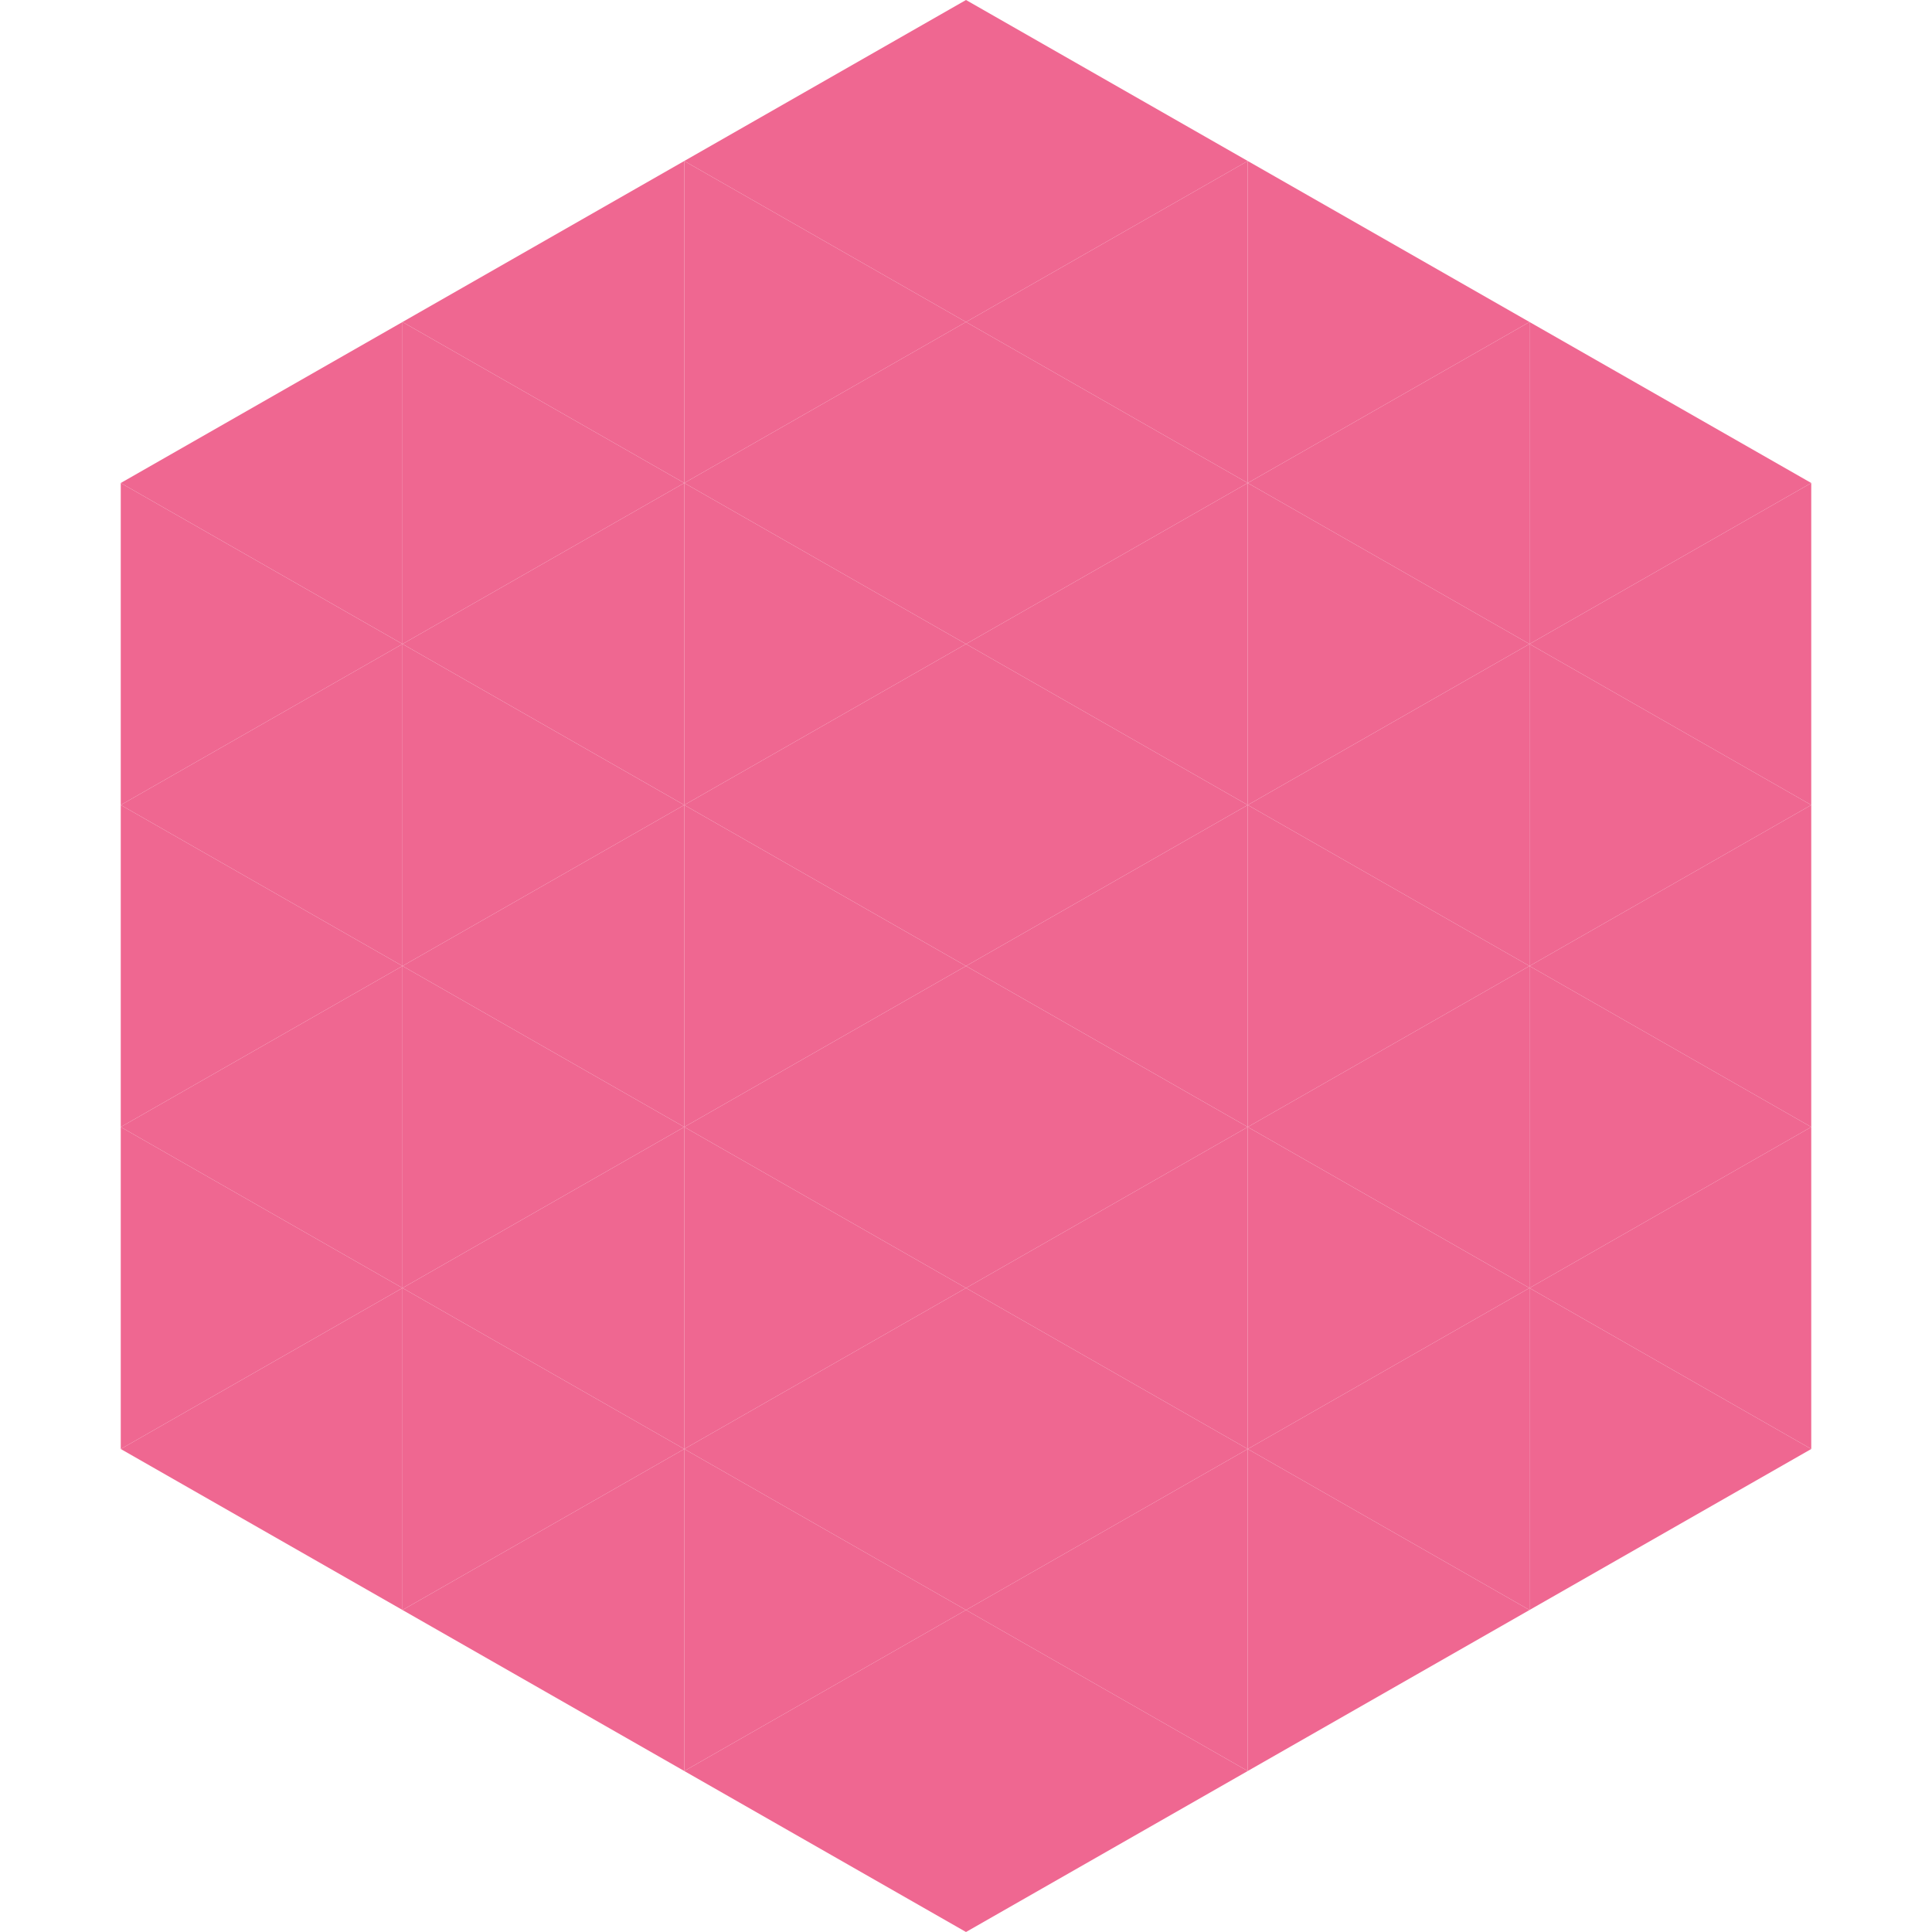
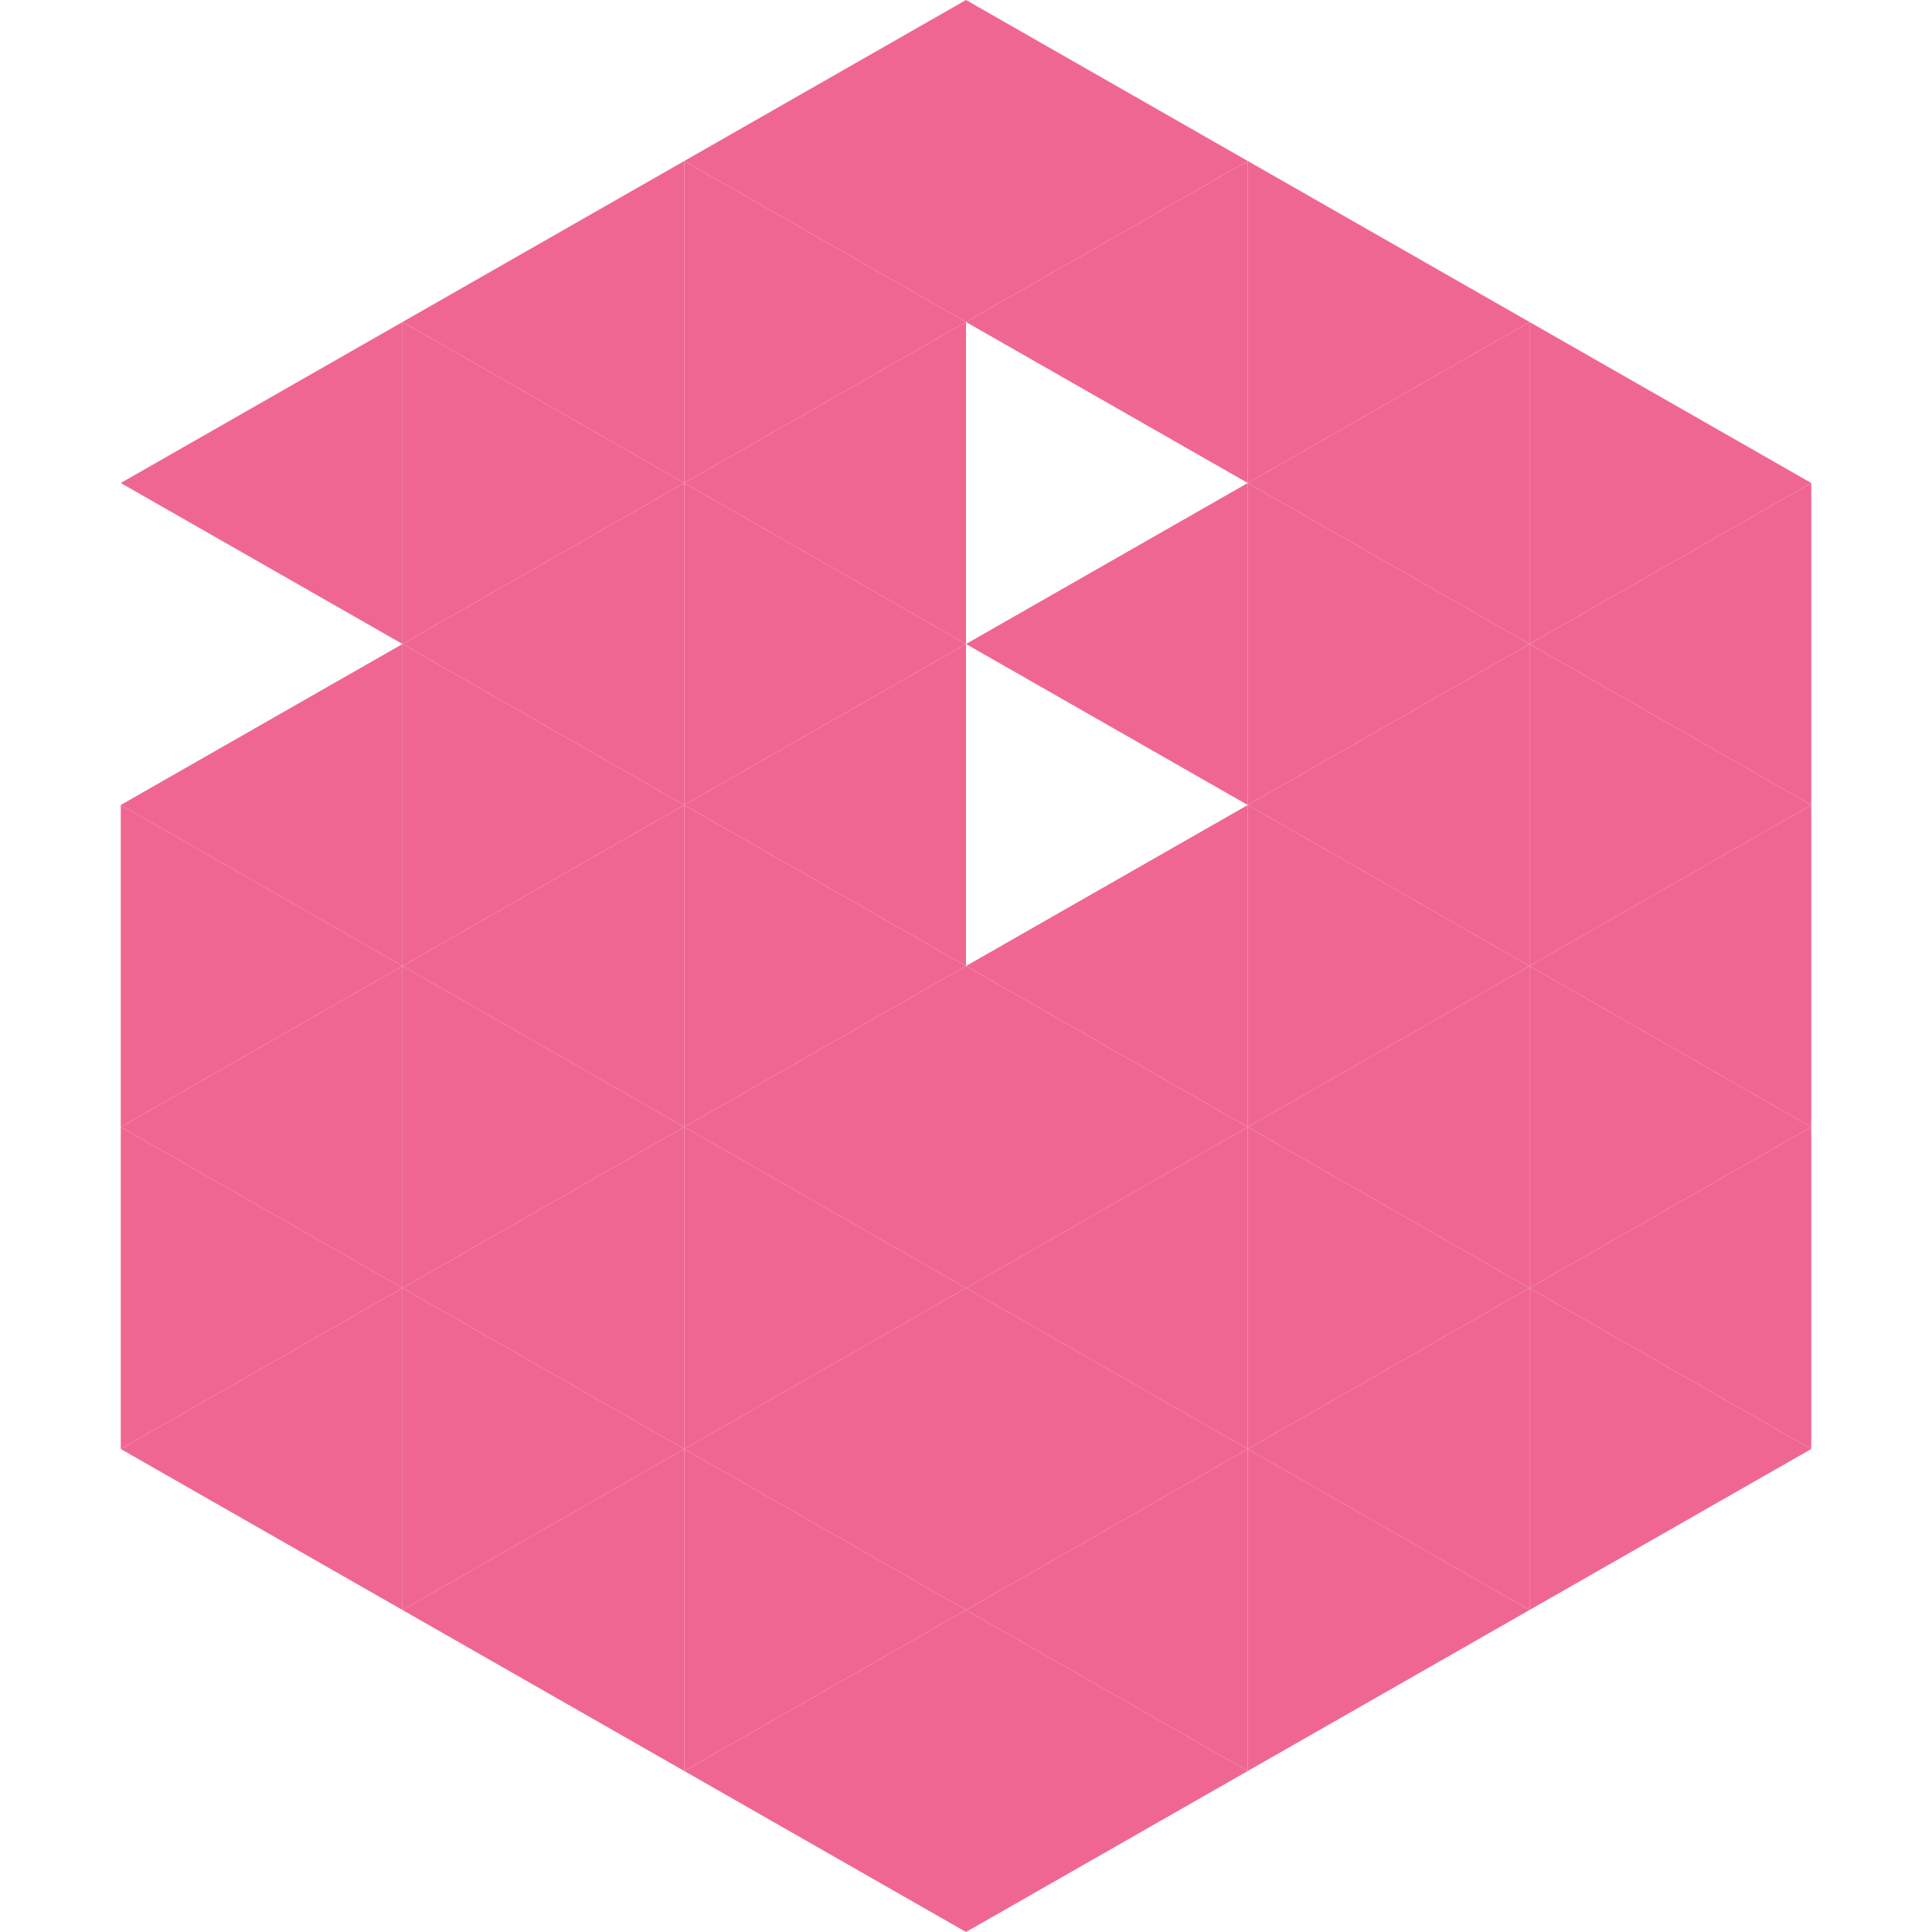
<svg xmlns="http://www.w3.org/2000/svg" width="240" height="240">
  <polygon points="50,40 15,60 50,80" style="fill:rgb(239,103,145)" />
  <polygon points="190,40 225,60 190,80" style="fill:rgb(239,103,145)" />
-   <polygon points="15,60 50,80 15,100" style="fill:rgb(239,103,145)" />
  <polygon points="225,60 190,80 225,100" style="fill:rgb(239,103,145)" />
  <polygon points="50,80 15,100 50,120" style="fill:rgb(239,103,145)" />
  <polygon points="190,80 225,100 190,120" style="fill:rgb(239,103,145)" />
  <polygon points="15,100 50,120 15,140" style="fill:rgb(239,103,145)" />
  <polygon points="225,100 190,120 225,140" style="fill:rgb(239,103,145)" />
  <polygon points="50,120 15,140 50,160" style="fill:rgb(239,103,145)" />
  <polygon points="190,120 225,140 190,160" style="fill:rgb(239,103,145)" />
  <polygon points="15,140 50,160 15,180" style="fill:rgb(239,103,145)" />
  <polygon points="225,140 190,160 225,180" style="fill:rgb(239,103,145)" />
  <polygon points="50,160 15,180 50,200" style="fill:rgb(239,103,145)" />
  <polygon points="190,160 225,180 190,200" style="fill:rgb(239,103,145)" />
  <polygon points="15,180 50,200 15,220" style="fill:rgb(255,255,255); fill-opacity:0" />
  <polygon points="225,180 190,200 225,220" style="fill:rgb(255,255,255); fill-opacity:0" />
  <polygon points="50,0 85,20 50,40" style="fill:rgb(255,255,255); fill-opacity:0" />
  <polygon points="190,0 155,20 190,40" style="fill:rgb(255,255,255); fill-opacity:0" />
  <polygon points="85,20 50,40 85,60" style="fill:rgb(239,103,145)" />
  <polygon points="155,20 190,40 155,60" style="fill:rgb(239,103,145)" />
  <polygon points="50,40 85,60 50,80" style="fill:rgb(239,103,145)" />
  <polygon points="190,40 155,60 190,80" style="fill:rgb(239,103,145)" />
  <polygon points="85,60 50,80 85,100" style="fill:rgb(239,103,145)" />
  <polygon points="155,60 190,80 155,100" style="fill:rgb(239,103,145)" />
  <polygon points="50,80 85,100 50,120" style="fill:rgb(239,103,145)" />
  <polygon points="190,80 155,100 190,120" style="fill:rgb(239,103,145)" />
  <polygon points="85,100 50,120 85,140" style="fill:rgb(239,103,145)" />
  <polygon points="155,100 190,120 155,140" style="fill:rgb(239,103,145)" />
  <polygon points="50,120 85,140 50,160" style="fill:rgb(239,103,145)" />
  <polygon points="190,120 155,140 190,160" style="fill:rgb(239,103,145)" />
  <polygon points="85,140 50,160 85,180" style="fill:rgb(239,103,145)" />
  <polygon points="155,140 190,160 155,180" style="fill:rgb(239,103,145)" />
  <polygon points="50,160 85,180 50,200" style="fill:rgb(239,103,145)" />
  <polygon points="190,160 155,180 190,200" style="fill:rgb(239,103,145)" />
  <polygon points="85,180 50,200 85,220" style="fill:rgb(239,103,145)" />
  <polygon points="155,180 190,200 155,220" style="fill:rgb(239,103,145)" />
  <polygon points="120,0 85,20 120,40" style="fill:rgb(239,103,145)" />
  <polygon points="120,0 155,20 120,40" style="fill:rgb(239,103,145)" />
  <polygon points="85,20 120,40 85,60" style="fill:rgb(239,103,145)" />
  <polygon points="155,20 120,40 155,60" style="fill:rgb(239,103,145)" />
  <polygon points="120,40 85,60 120,80" style="fill:rgb(239,103,145)" />
-   <polygon points="120,40 155,60 120,80" style="fill:rgb(239,103,145)" />
  <polygon points="85,60 120,80 85,100" style="fill:rgb(239,103,145)" />
  <polygon points="155,60 120,80 155,100" style="fill:rgb(239,103,145)" />
  <polygon points="120,80 85,100 120,120" style="fill:rgb(239,103,145)" />
-   <polygon points="120,80 155,100 120,120" style="fill:rgb(239,103,145)" />
  <polygon points="85,100 120,120 85,140" style="fill:rgb(239,103,145)" />
  <polygon points="155,100 120,120 155,140" style="fill:rgb(239,103,145)" />
  <polygon points="120,120 85,140 120,160" style="fill:rgb(239,103,145)" />
  <polygon points="120,120 155,140 120,160" style="fill:rgb(239,103,145)" />
  <polygon points="85,140 120,160 85,180" style="fill:rgb(239,103,145)" />
  <polygon points="155,140 120,160 155,180" style="fill:rgb(239,103,145)" />
  <polygon points="120,160 85,180 120,200" style="fill:rgb(239,103,145)" />
  <polygon points="120,160 155,180 120,200" style="fill:rgb(239,103,145)" />
  <polygon points="85,180 120,200 85,220" style="fill:rgb(239,103,145)" />
  <polygon points="155,180 120,200 155,220" style="fill:rgb(239,103,145)" />
  <polygon points="120,200 85,220 120,240" style="fill:rgb(239,103,145)" />
  <polygon points="120,200 155,220 120,240" style="fill:rgb(239,103,145)" />
  <polygon points="85,220 120,240 85,260" style="fill:rgb(255,255,255); fill-opacity:0" />
  <polygon points="155,220 120,240 155,260" style="fill:rgb(255,255,255); fill-opacity:0" />
</svg>